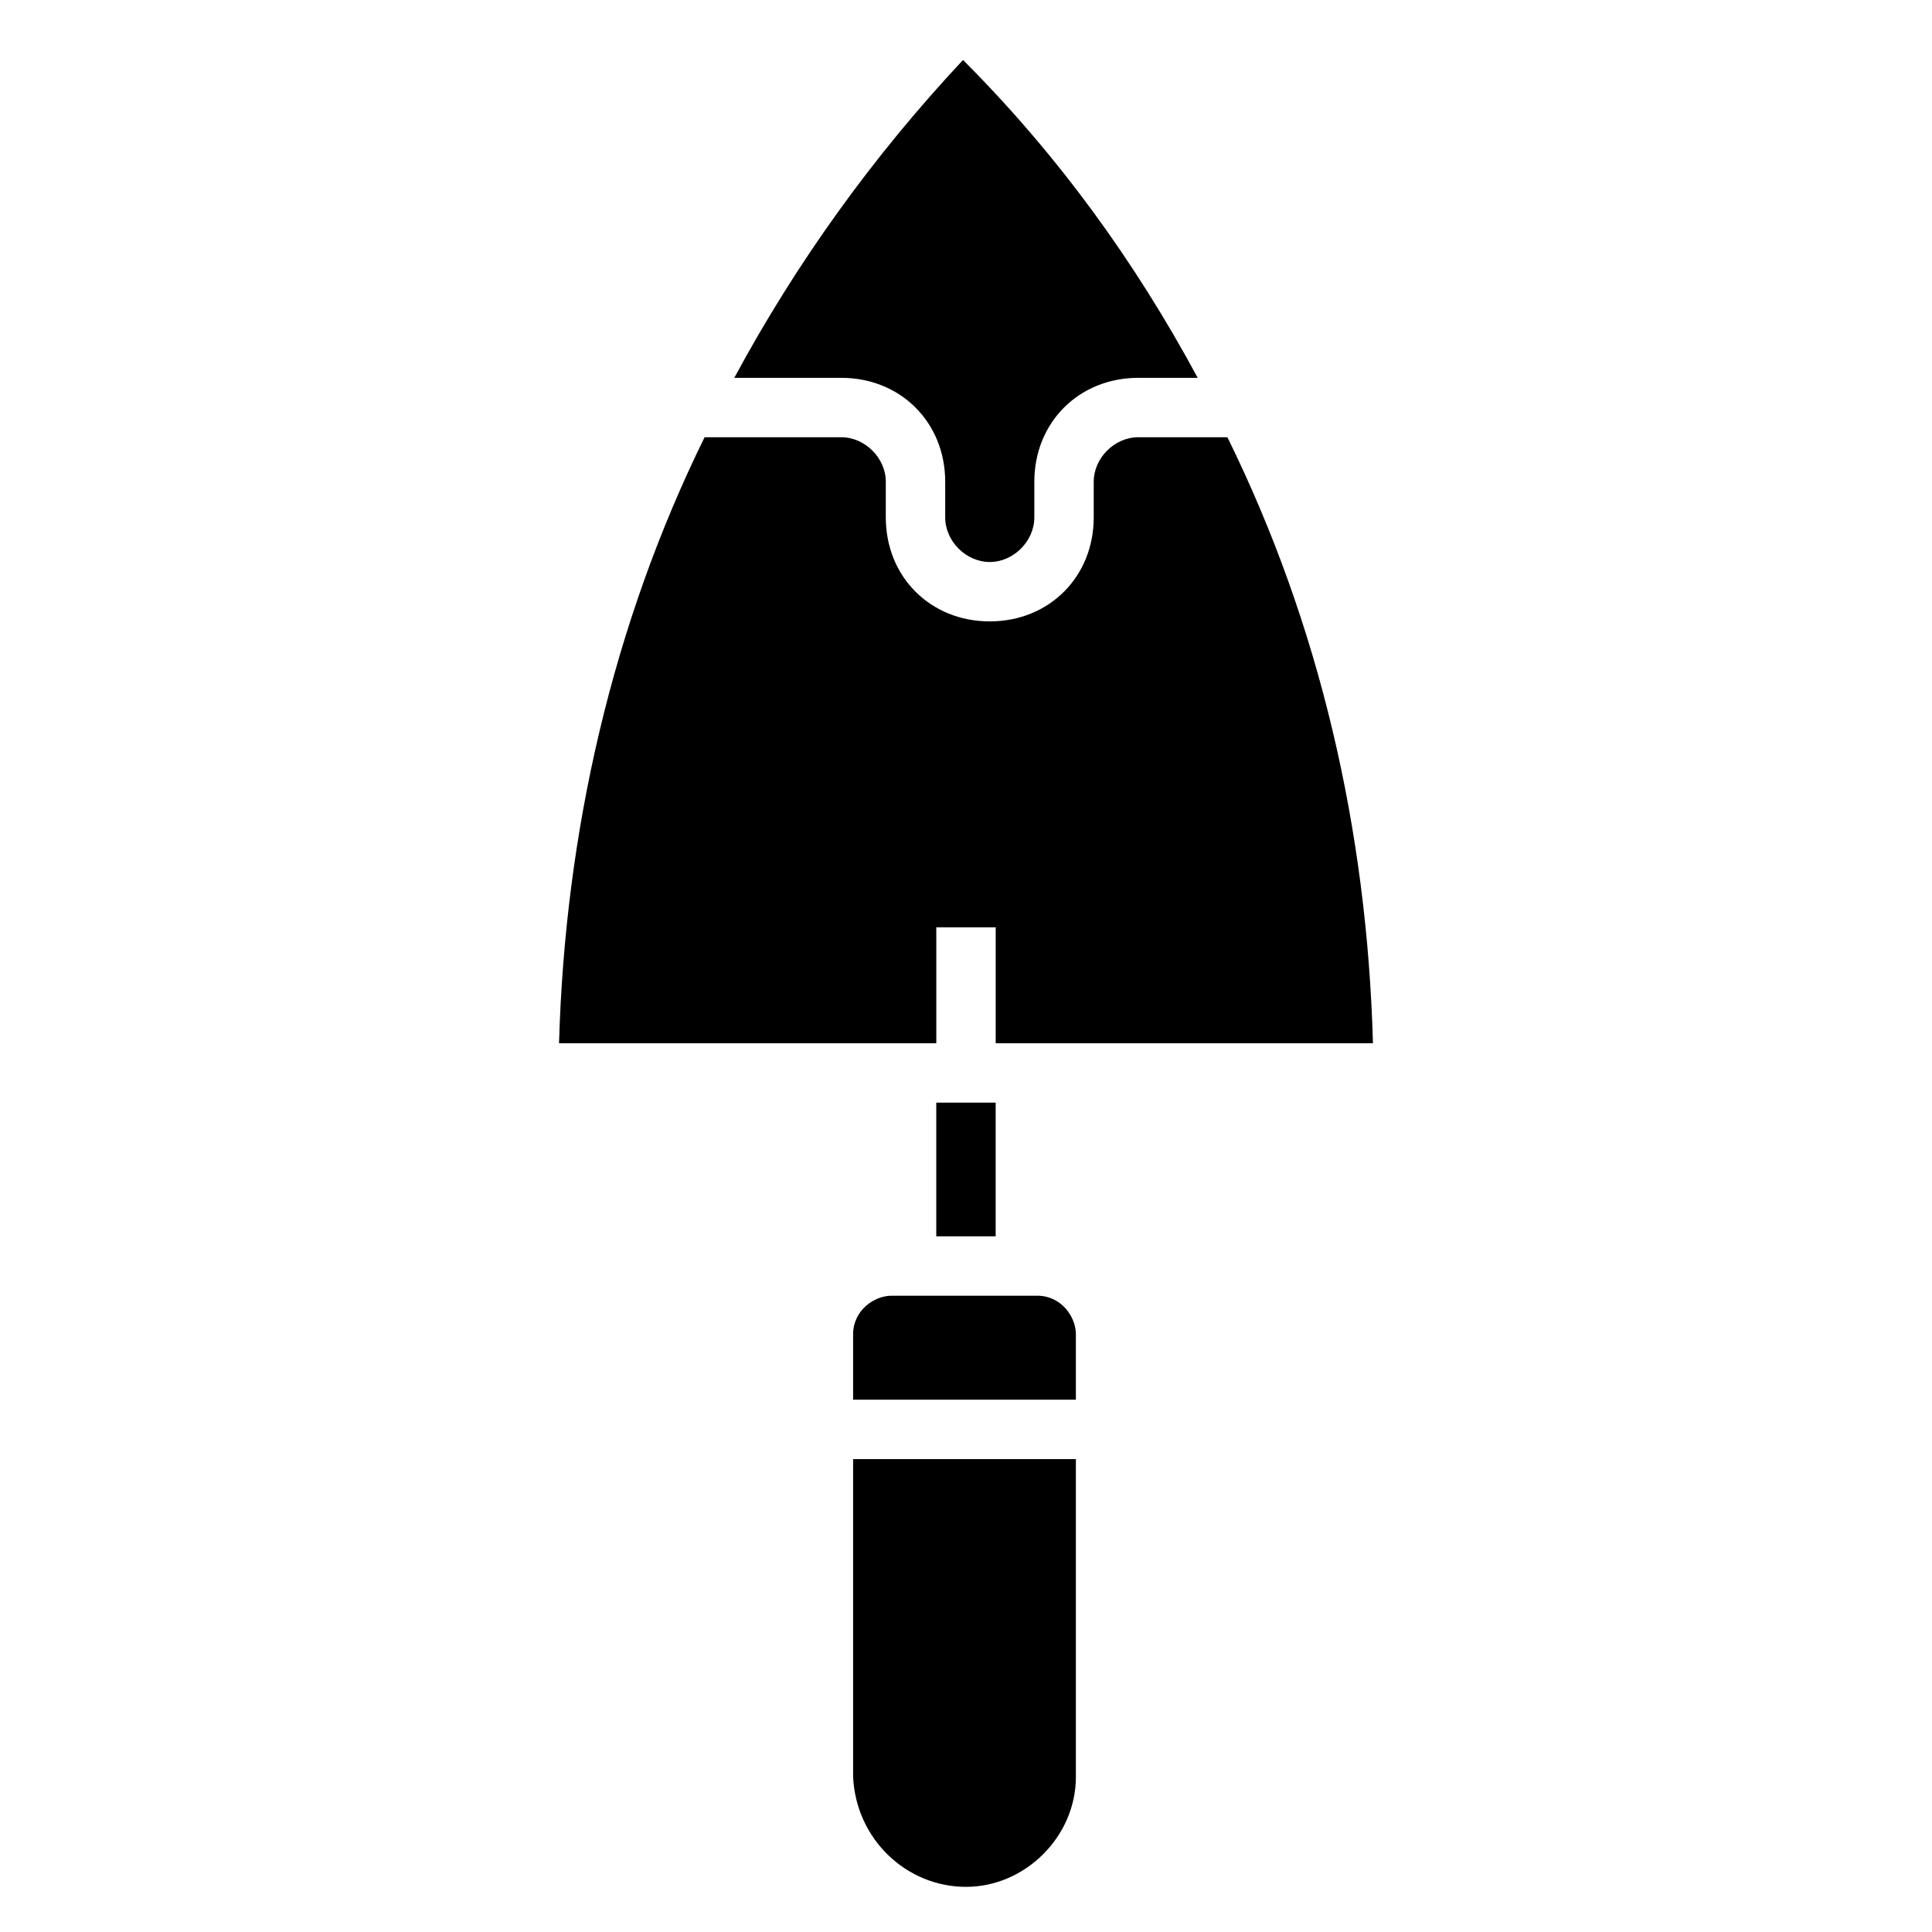
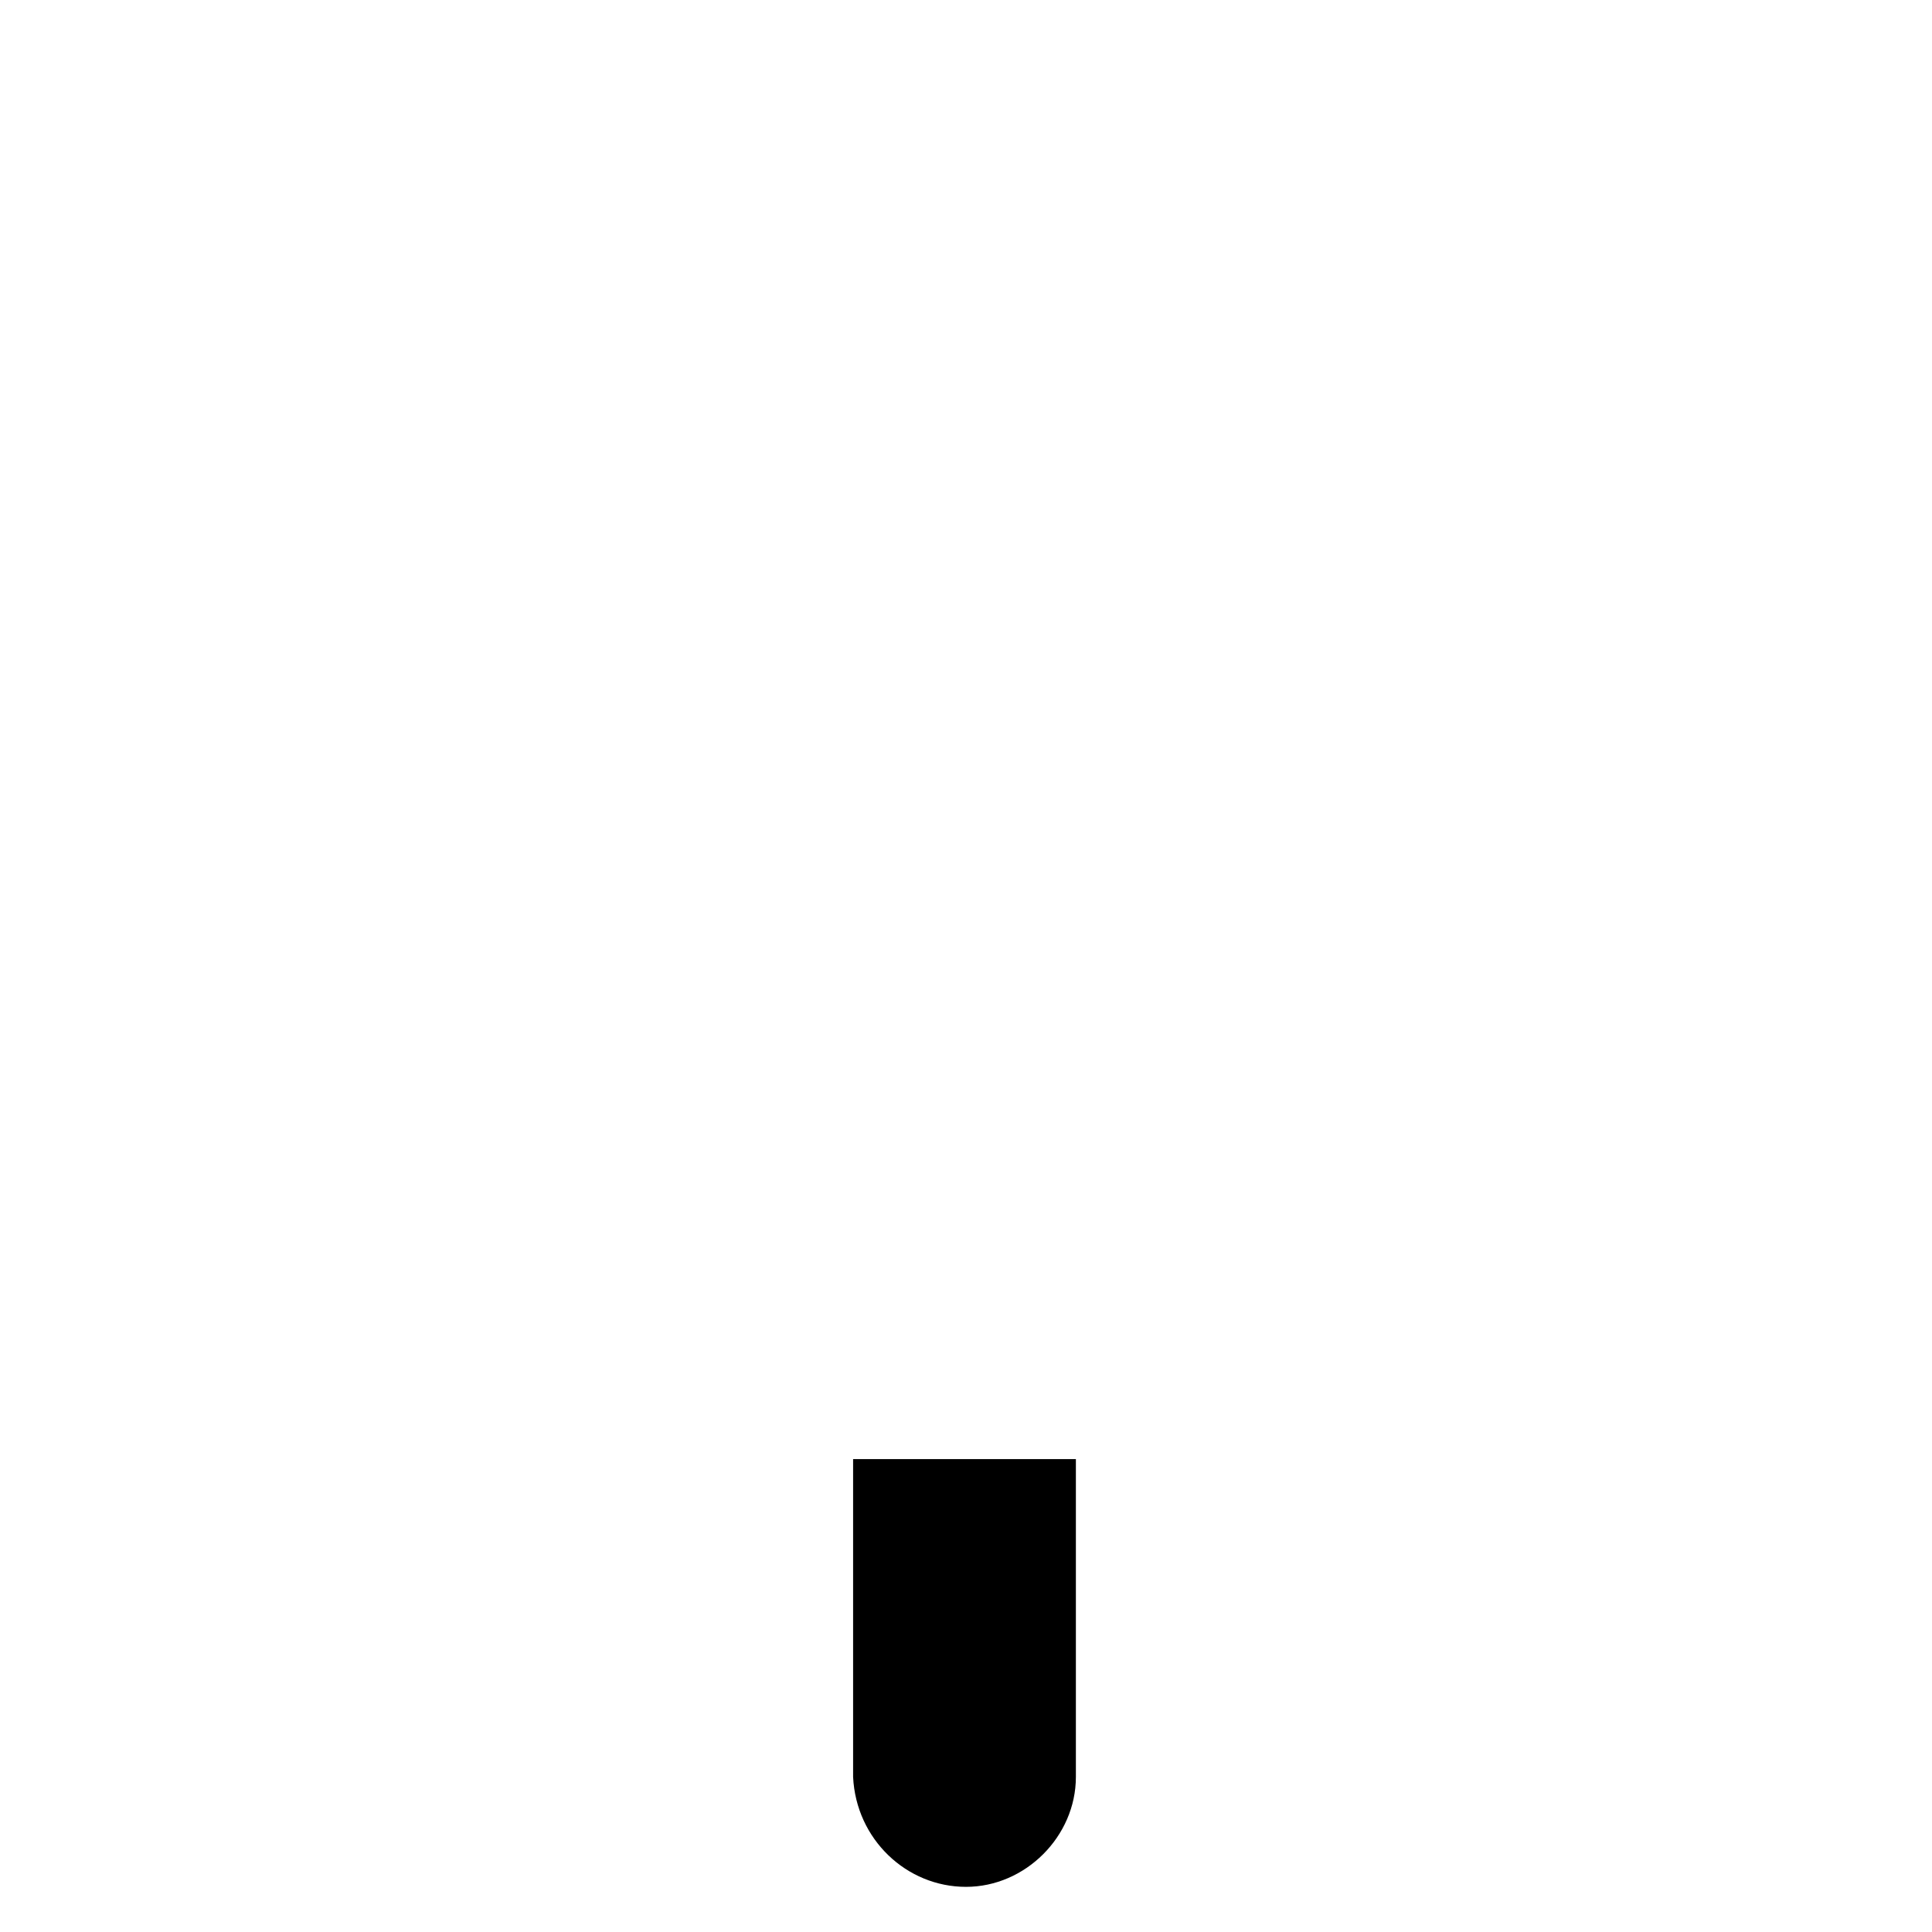
<svg xmlns="http://www.w3.org/2000/svg" fill="#000000" width="800px" height="800px" version="1.1" viewBox="144 144 512 512">
  <g>
-     <path d="m461.4 244.13h-15.742c-15.742 0-27.551 11.809-27.551 27.551v9.445c0 6.297-5.512 11.809-11.809 11.809s-11.809-5.512-11.809-11.809v-9.445c0-15.742-11.809-27.551-27.551-27.551h-28.34c16.531-30.699 37-59.039 60.613-84.23 25.191 25.191 45.656 53.527 62.188 84.23z" />
-     <path d="m407.87 420.46v-30.699h-15.742v30.699h-99.977c1.574-55.891 14.168-111 38.574-160.59h36.211c6.297 0 11.809 5.512 11.809 11.809v9.445c0 15.742 11.809 27.551 27.551 27.551s27.551-11.809 27.551-27.551v-9.445c0-6.297 5.512-11.809 11.809-11.809h23.617c24.402 49.594 37 103.91 38.574 160.59z" />
    <path d="m429.12 530.68v84.23c0 15.742-13.383 29.125-29.125 29.125s-29.125-12.594-29.914-29.125v-84.23z" />
-     <path d="m429.12 497.61v17.32h-59.039v-17.32c0-6.297 5.512-10.234 10.234-10.234h38.574c6.293 0 10.23 5.508 10.23 10.234z" />
-     <path d="m392.12 436.21h15.742v35.426h-15.742z" />
  </g>
</svg>